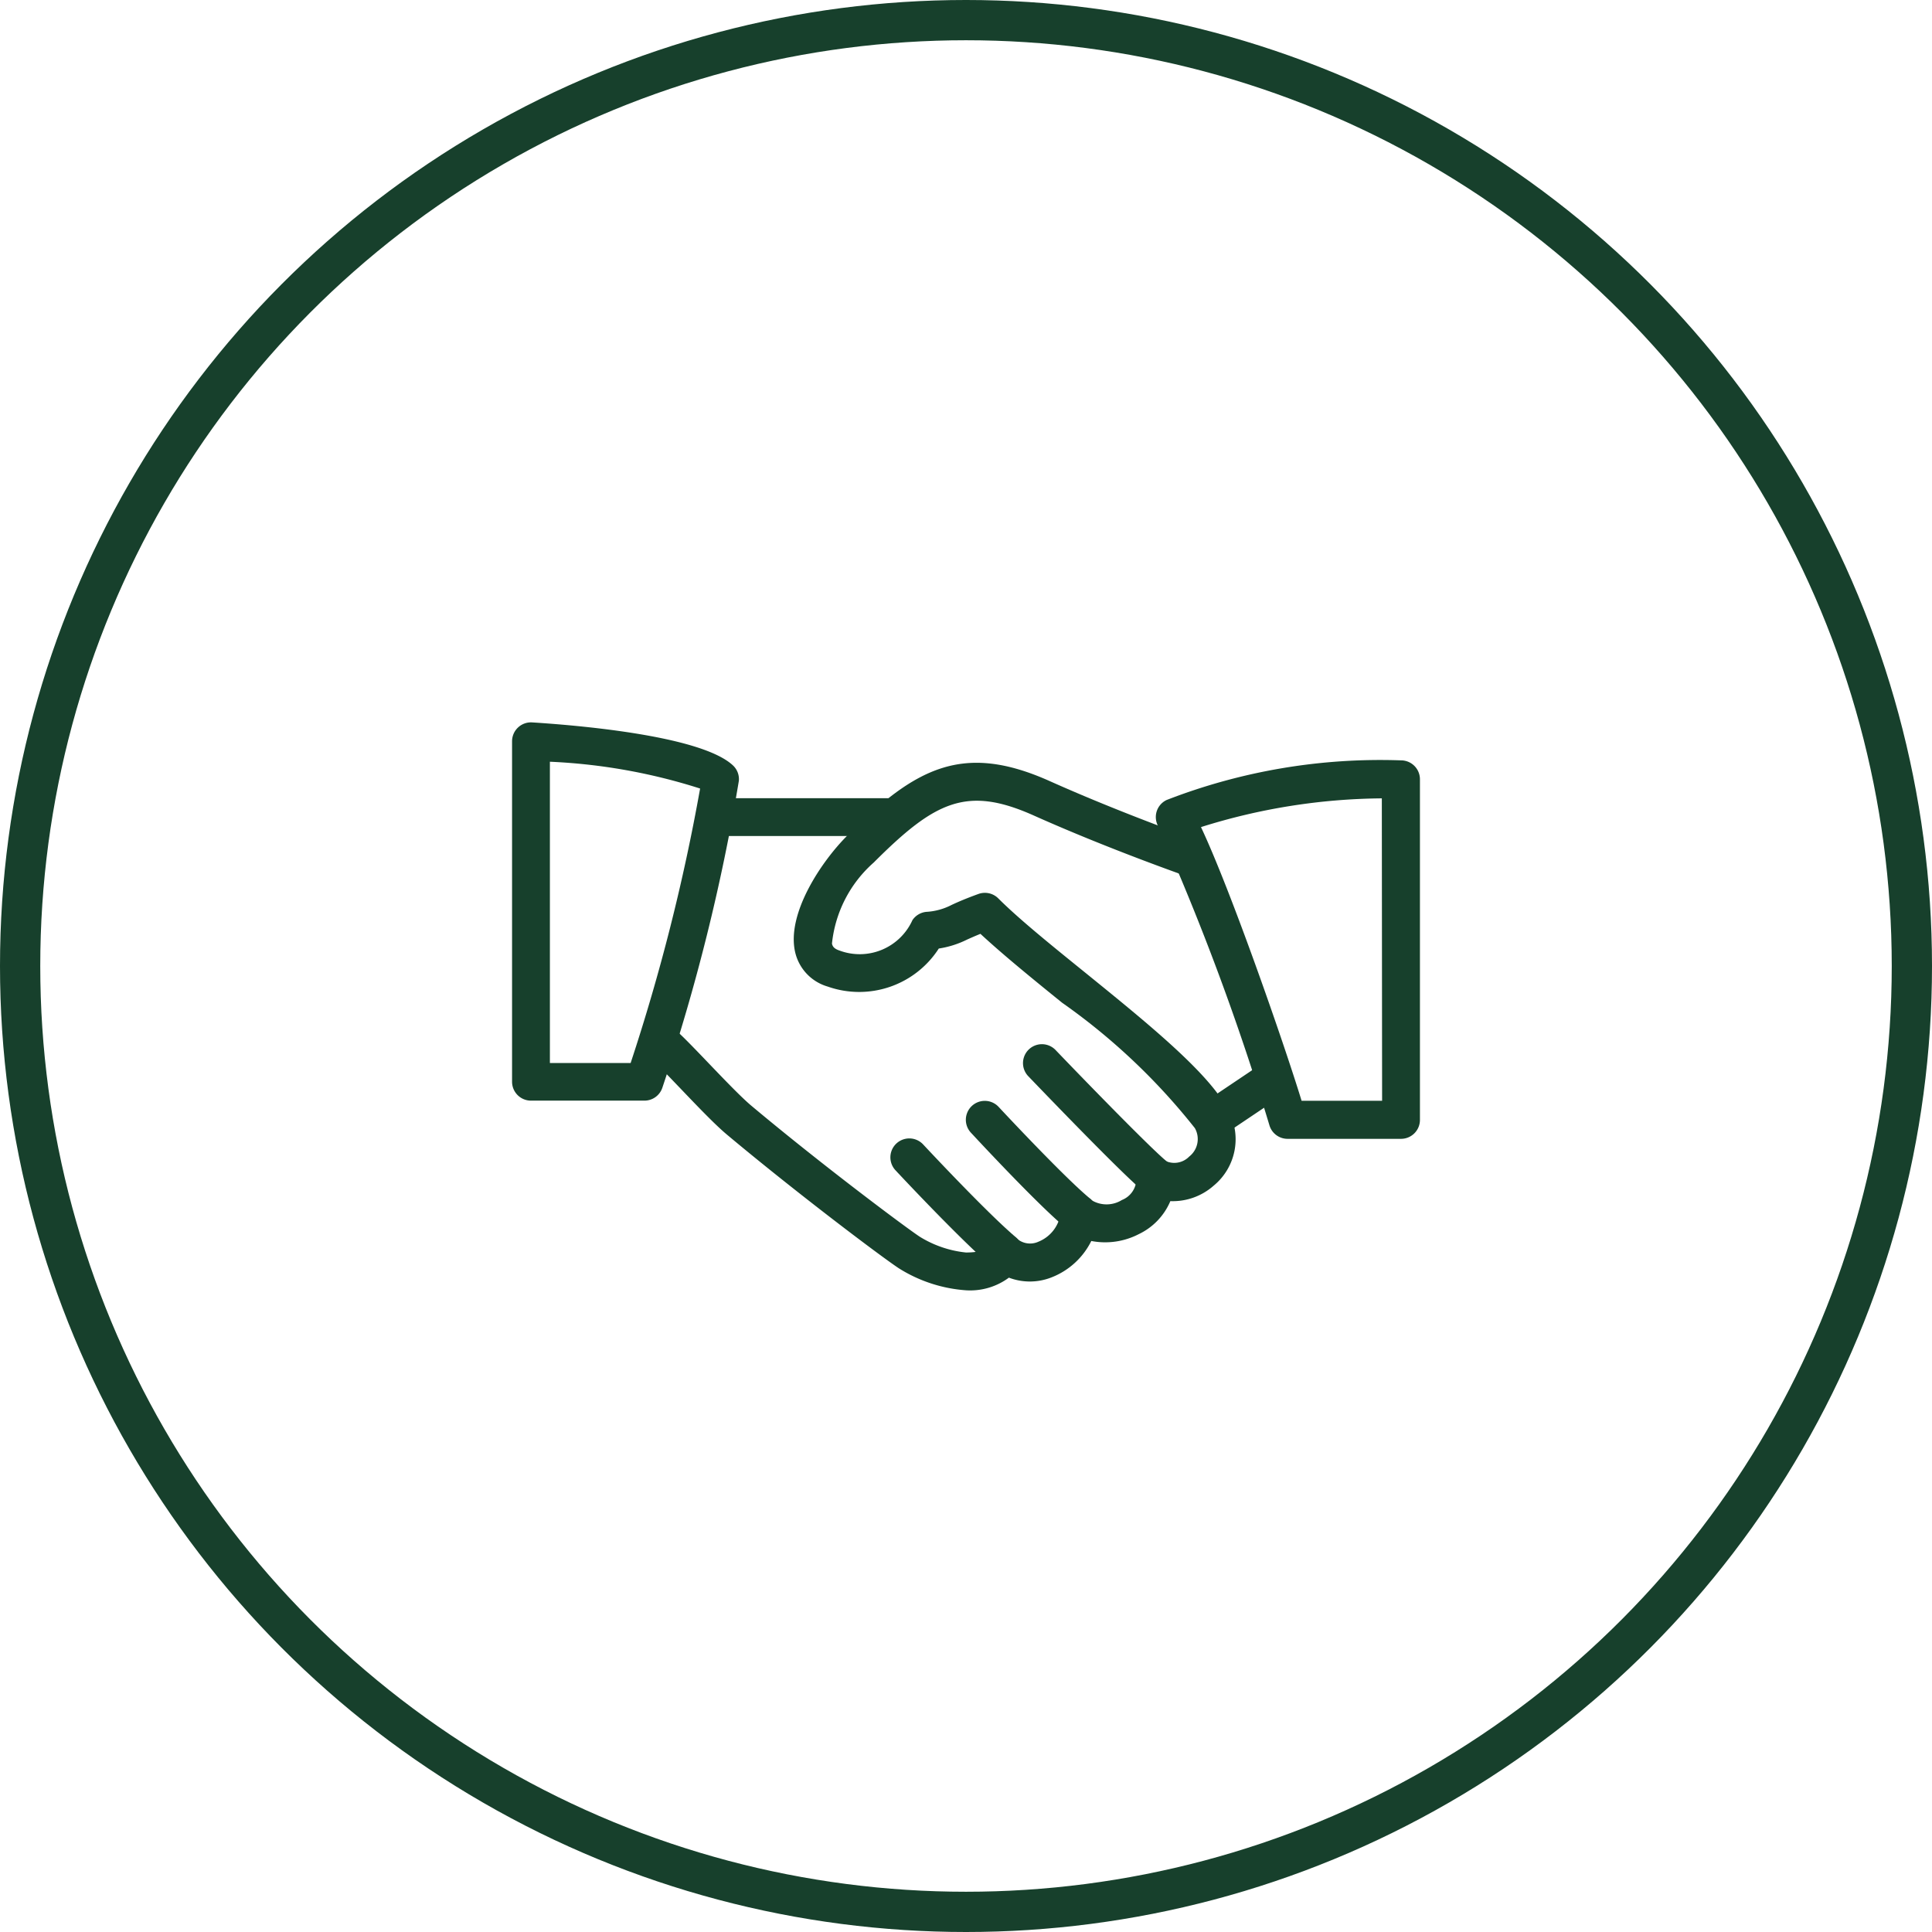
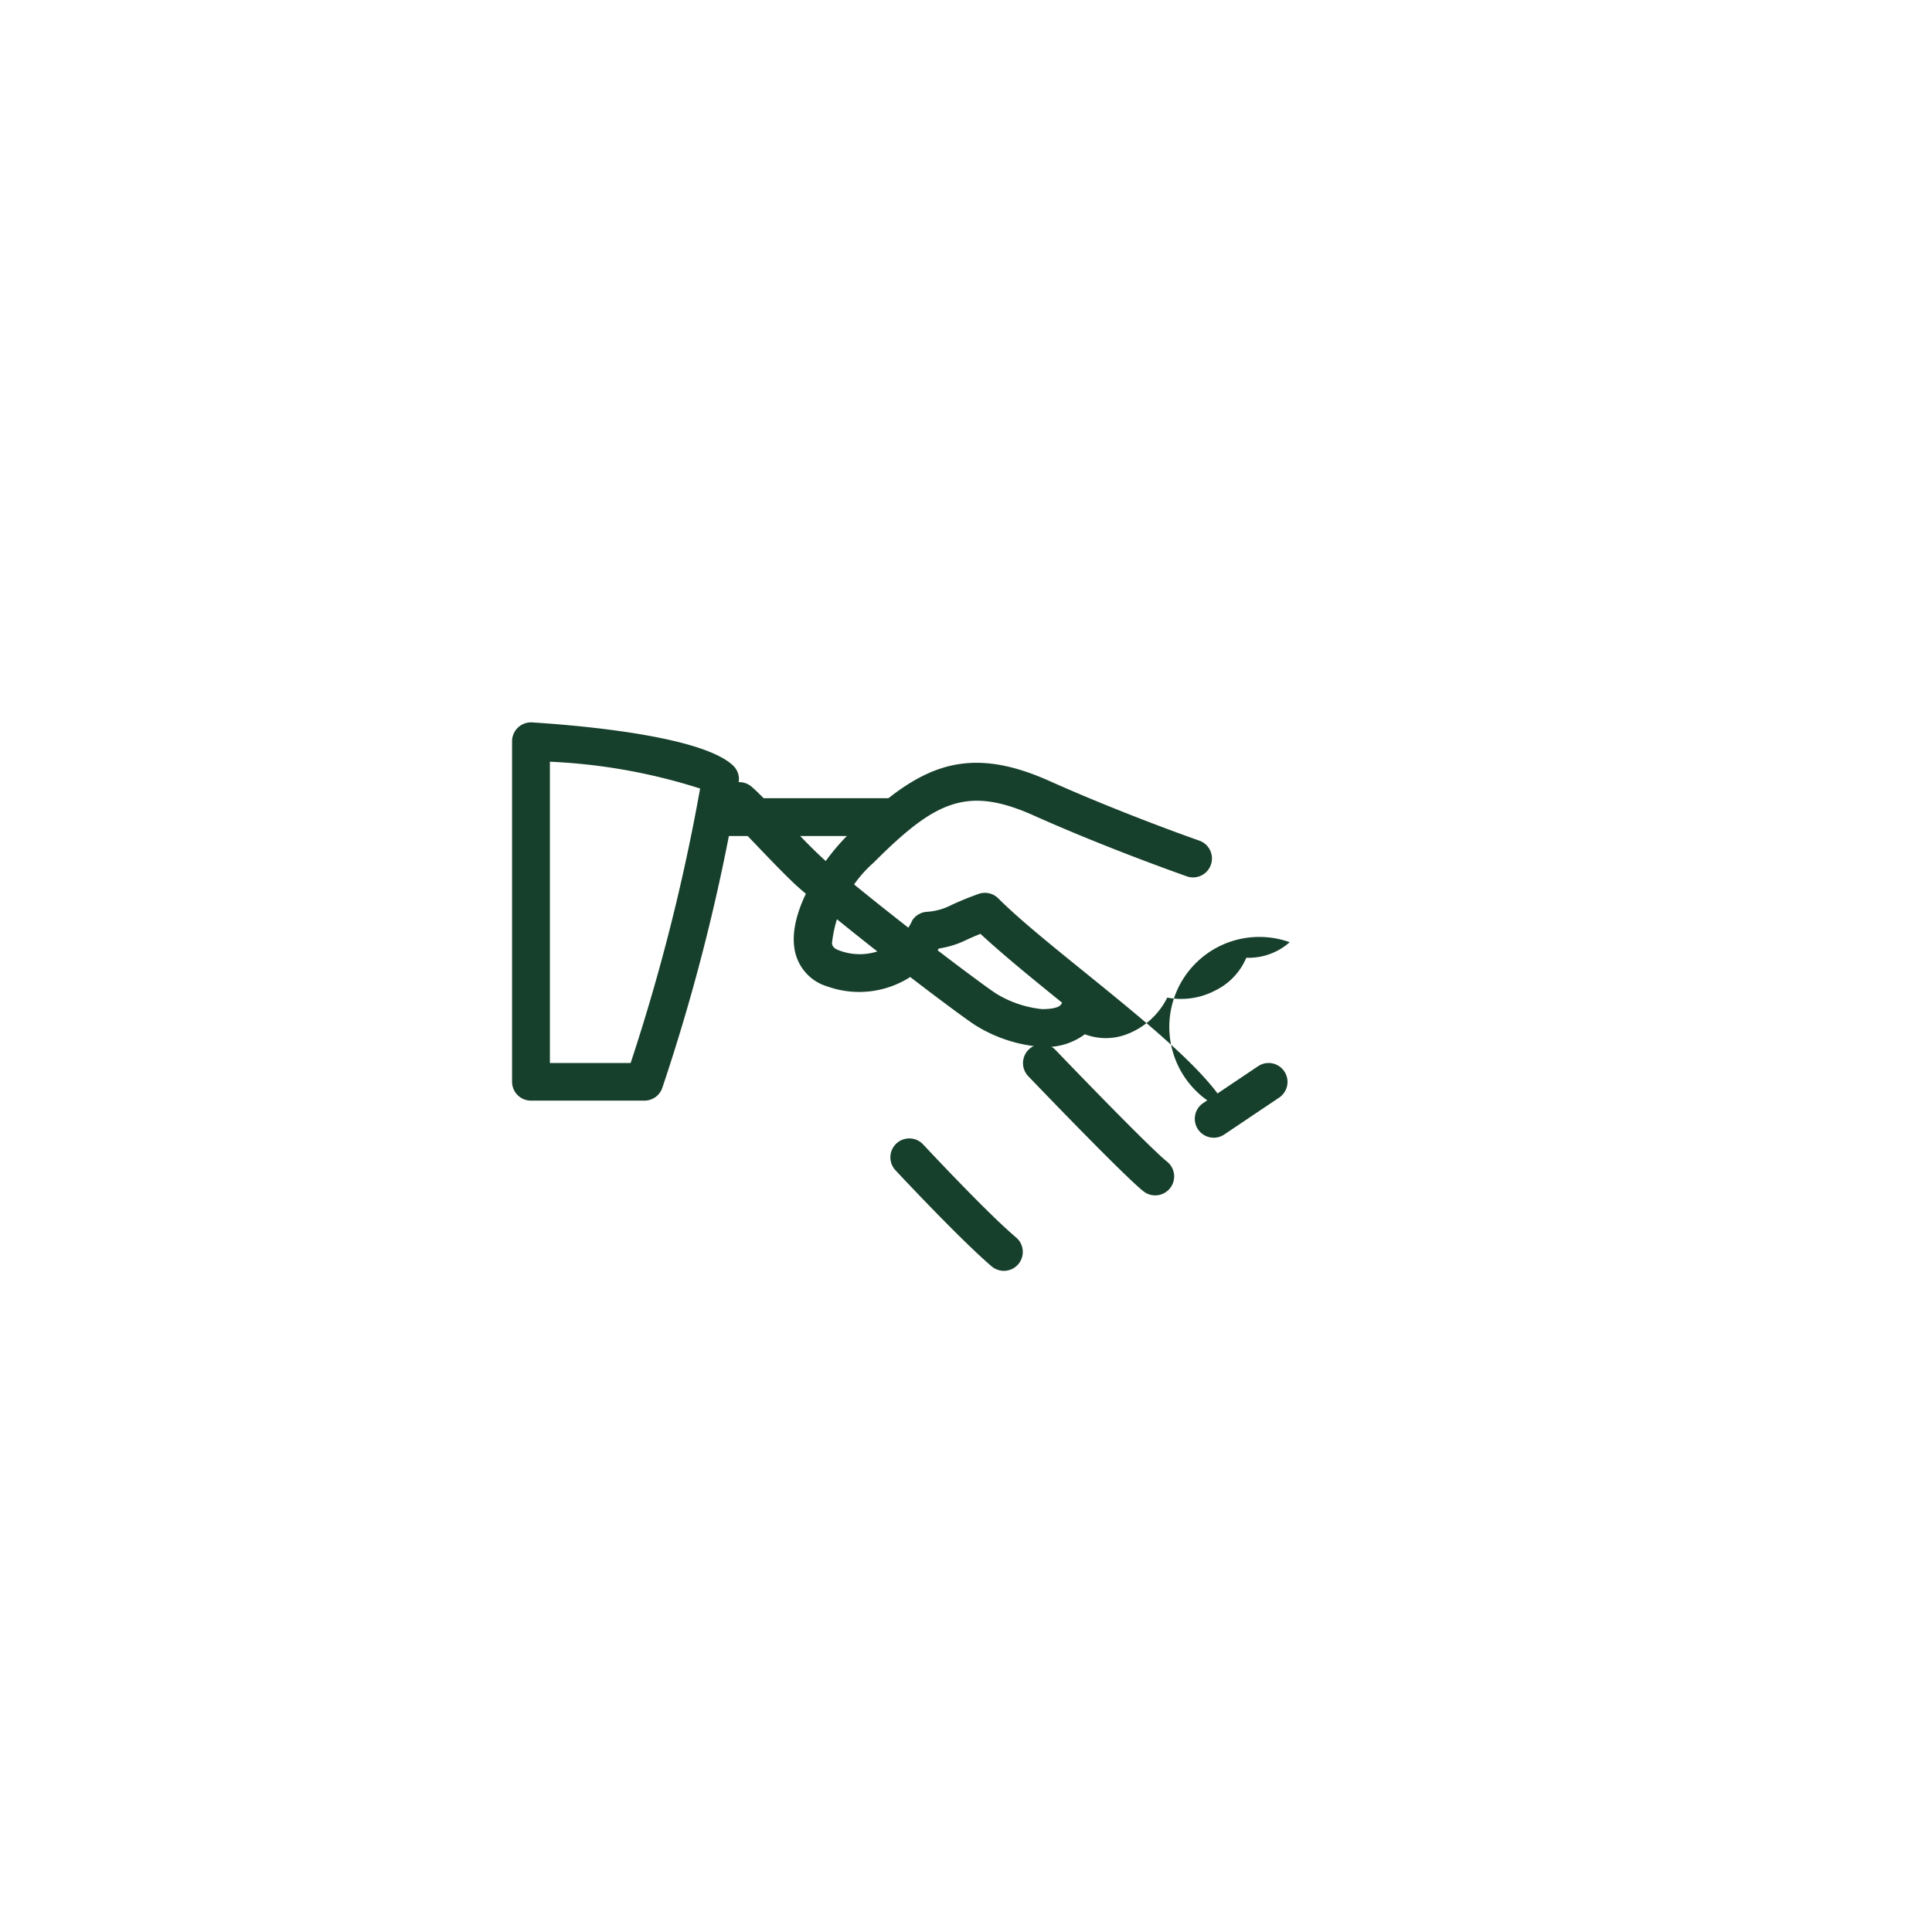
<svg xmlns="http://www.w3.org/2000/svg" width="48" height="48" viewBox="0 0 48 48">
  <g id="Raggruppa_152" data-name="Raggruppa 152" transform="translate(-1371 -729)">
    <g id="Raggruppa_131" data-name="Raggruppa 131" transform="translate(0 -165)">
      <g id="Raggruppa_123" data-name="Raggruppa 123" transform="translate(-114 -60)">
        <g id="Raggruppa_91" data-name="Raggruppa 91" transform="translate(0 225)">
          <g id="Raggruppa_26" data-name="Raggruppa 26" transform="translate(-2 81)">
            <g id="Raggruppa_4" data-name="Raggruppa 4" transform="translate(283 64)">
              <g id="Raggruppa_2" data-name="Raggruppa 2" transform="translate(60)">
                <g id="Ellisse_4" data-name="Ellisse 4" transform="translate(1144 584)" fill="none" stroke="#17402c" stroke-width="1">
                  <circle cx="24" cy="24" r="24" stroke="none" />
-                   <circle cx="24" cy="24" r="23.5" fill="none" />
                </g>
              </g>
            </g>
          </g>
        </g>
      </g>
    </g>
    <g id="hand-shake" transform="translate(1383.722 650.948)">
      <g id="Raggruppa_135" data-name="Raggruppa 135" transform="translate(3.288 97.002)">
        <g id="Raggruppa_134" data-name="Raggruppa 134" transform="translate(0 0)">
-           <path id="Tracciato_144" data-name="Tracciato 144" d="M89.164,127.326c-.443-.923-2.026-2.2-3.556-3.442-.853-.69-1.66-1.342-2.174-1.856a.47.47,0,0,0-.492-.11c-.317.115-.512.2-.666.272a1.554,1.554,0,0,1-.631.173.47.47,0,0,0-.344.206,1.437,1.437,0,0,1-1.812.755c-.147-.049-.173-.112-.187-.172a3.107,3.107,0,0,1,1.038-2.015c1.527-1.528,2.315-1.911,3.978-1.167,1.887.844,3.778,1.5,3.8,1.511a.47.47,0,1,0,.309-.888c-.019-.007-1.872-.654-3.722-1.482-2.155-.963-3.337-.329-5.026,1.361-.643.643-1.516,1.944-1.29,2.9a1.162,1.162,0,0,0,.807.847,2.352,2.352,0,0,0,2.76-.945,2.372,2.372,0,0,0,.706-.224c.088-.039.192-.086.329-.141.538.5,1.263,1.092,2.027,1.71a15.72,15.72,0,0,1,3.3,3.117.551.551,0,0,1-.14.706.518.518,0,0,1-.579.114.47.47,0,0,0-.734.437.568.568,0,0,1-.36.529.721.721,0,0,1-.732.017.47.47,0,0,0-.789.3.893.893,0,0,1-.555.72.5.5,0,0,1-.539-.084.475.475,0,0,0-.429-.109.469.469,0,0,0-.33.3c-.018.047-.058.16-.5.16a2.706,2.706,0,0,1-1.151-.394c-.33-.217-2.4-1.76-4.185-3.256-.251-.211-.685-.664-1.069-1.065-.34-.355-.651-.678-.811-.813a.47.47,0,0,0-.607.718c.146.123.428.421.739.745.419.438.852.891,1.144,1.135,1.75,1.465,3.853,3.047,4.272,3.322a3.605,3.605,0,0,0,1.668.547,1.617,1.617,0,0,0,1.067-.314,1.463,1.463,0,0,0,1.069-.011,1.851,1.851,0,0,0,.978-.9,1.817,1.817,0,0,0,1.179-.17,1.594,1.594,0,0,0,.785-.82,1.537,1.537,0,0,0,1.078-.386A1.494,1.494,0,0,0,89.164,127.326Z" transform="translate(-74.642 -118.658)" fill="#17402c" />
+           <path id="Tracciato_144" data-name="Tracciato 144" d="M89.164,127.326c-.443-.923-2.026-2.2-3.556-3.442-.853-.69-1.66-1.342-2.174-1.856a.47.47,0,0,0-.492-.11c-.317.115-.512.2-.666.272a1.554,1.554,0,0,1-.631.173.47.47,0,0,0-.344.206,1.437,1.437,0,0,1-1.812.755c-.147-.049-.173-.112-.187-.172a3.107,3.107,0,0,1,1.038-2.015c1.527-1.528,2.315-1.911,3.978-1.167,1.887.844,3.778,1.5,3.8,1.511a.47.47,0,1,0,.309-.888c-.019-.007-1.872-.654-3.722-1.482-2.155-.963-3.337-.329-5.026,1.361-.643.643-1.516,1.944-1.29,2.9a1.162,1.162,0,0,0,.807.847,2.352,2.352,0,0,0,2.76-.945,2.372,2.372,0,0,0,.706-.224c.088-.039.192-.086.329-.141.538.5,1.263,1.092,2.027,1.71c-.018.047-.058.16-.5.16a2.706,2.706,0,0,1-1.151-.394c-.33-.217-2.4-1.76-4.185-3.256-.251-.211-.685-.664-1.069-1.065-.34-.355-.651-.678-.811-.813a.47.47,0,0,0-.607.718c.146.123.428.421.739.745.419.438.852.891,1.144,1.135,1.75,1.465,3.853,3.047,4.272,3.322a3.605,3.605,0,0,0,1.668.547,1.617,1.617,0,0,0,1.067-.314,1.463,1.463,0,0,0,1.069-.011,1.851,1.851,0,0,0,.978-.9,1.817,1.817,0,0,0,1.179-.17,1.594,1.594,0,0,0,.785-.82,1.537,1.537,0,0,0,1.078-.386A1.494,1.494,0,0,0,89.164,127.326Z" transform="translate(-74.642 -118.658)" fill="#17402c" />
        </g>
      </g>
      <g id="Raggruppa_137" data-name="Raggruppa 137" transform="translate(4.699 97.883)">
        <g id="Raggruppa_136" data-name="Raggruppa 136" transform="translate(0 0)">
          <path id="Tracciato_145" data-name="Tracciato 145" d="M111.365,138.663h-4.229a.47.47,0,0,0,0,.94h4.229a.47.47,0,1,0,0-.94Z" transform="translate(-106.666 -138.663)" fill="#17402c" />
        </g>
      </g>
      <g id="Raggruppa_139" data-name="Raggruppa 139" transform="translate(16.952 104.461)">
        <g id="Raggruppa_138" data-name="Raggruppa 138">
          <path id="Tracciato_146" data-name="Tracciato 146" d="M387.045,288.186a.469.469,0,0,0-.652-.128l-1.374.923a.47.47,0,0,0,.524.78l1.374-.923A.47.47,0,0,0,387.045,288.186Z" transform="translate(-384.811 -287.977)" fill="#17402c" />
        </g>
      </g>
      <g id="Raggruppa_141" data-name="Raggruppa 141" transform="translate(12.688 103.991)">
        <g id="Raggruppa_140" data-name="Raggruppa 140" transform="translate(0 0)">
          <path id="Tracciato_147" data-name="Tracciato 147" d="M291.6,280.238c-.336-.265-1.841-1.805-2.771-2.775a.47.47,0,0,0-.679.65c.242.252,2.372,2.473,2.867,2.864a.468.468,0,0,0,.29.1.475.475,0,0,0,.37-.18A.47.47,0,0,0,291.6,280.238Z" transform="translate(-288.016 -277.317)" fill="#17402c" />
        </g>
      </g>
      <g id="Raggruppa_143" data-name="Raggruppa 143" transform="translate(11.278 105.402)">
        <g id="Raggruppa_142" data-name="Raggruppa 142">
-           <path id="Tracciato_148" data-name="Tracciato 148" d="M259.118,311.79c-.563-.45-1.977-1.953-2.3-2.3a.47.47,0,0,0-.693.636c.017.018,1.7,1.84,2.4,2.4a.47.47,0,0,0,.587-.734Z" transform="translate(-256.005 -309.337)" fill="#17402c" />
-         </g>
+           </g>
      </g>
      <g id="Raggruppa_145" data-name="Raggruppa 145" transform="translate(9.399 106.34)">
        <g id="Raggruppa_144" data-name="Raggruppa 144" transform="translate(0 0)">
          <path id="Tracciato_149" data-name="Tracciato 149" d="M216.466,333.1c-.67-.565-2.041-2.024-2.309-2.311a.47.47,0,0,0-.687.642c.385.413,1.7,1.8,2.39,2.388a.47.47,0,1,0,.606-.719Z" transform="translate(-213.343 -330.644)" fill="#17402c" />
        </g>
      </g>
      <g id="Raggruppa_147" data-name="Raggruppa 147" transform="translate(0 96.003)">
        <g id="Raggruppa_146" data-name="Raggruppa 146" transform="translate(0 0)">
          <path id="Tracciato_150" data-name="Tracciato 150" d="M5.492,97.072C4.687,96.309,1.466,96.061.5,96a.47.47,0,0,0-.5.469v8.458a.47.47,0,0,0,.47.47H3.289a.469.469,0,0,0,.446-.324,49.268,49.268,0,0,0,1.9-7.624A.467.467,0,0,0,5.492,97.072Zm-2.546,7.39H.94V96.977a14.277,14.277,0,0,1,3.732.666A49.308,49.308,0,0,1,2.946,104.462Z" transform="translate(0 -96.003)" fill="#17402c" />
        </g>
      </g>
      <g id="Raggruppa_149" data-name="Raggruppa 149" transform="translate(15.994 96.943)">
        <g id="Raggruppa_148" data-name="Raggruppa 148" transform="translate(0 0)">
-           <path id="Tracciato_151" data-name="Tracciato 151" d="M369.138,117.33a14.664,14.664,0,0,0-5.822.984.468.468,0,0,0-.251.292.474.474,0,0,0,.052.382,62.477,62.477,0,0,1,2.749,7.4.47.47,0,0,0,.453.345h2.819a.47.47,0,0,0,.47-.47V117.8A.47.47,0,0,0,369.138,117.33Zm-.47,8.458h-2c-.445-1.451-1.761-5.235-2.5-6.8a15.3,15.3,0,0,1,4.493-.714Z" transform="translate(-363.046 -117.33)" fill="#17402c" />
-         </g>
+           </g>
      </g>
    </g>
  </g>
</svg>